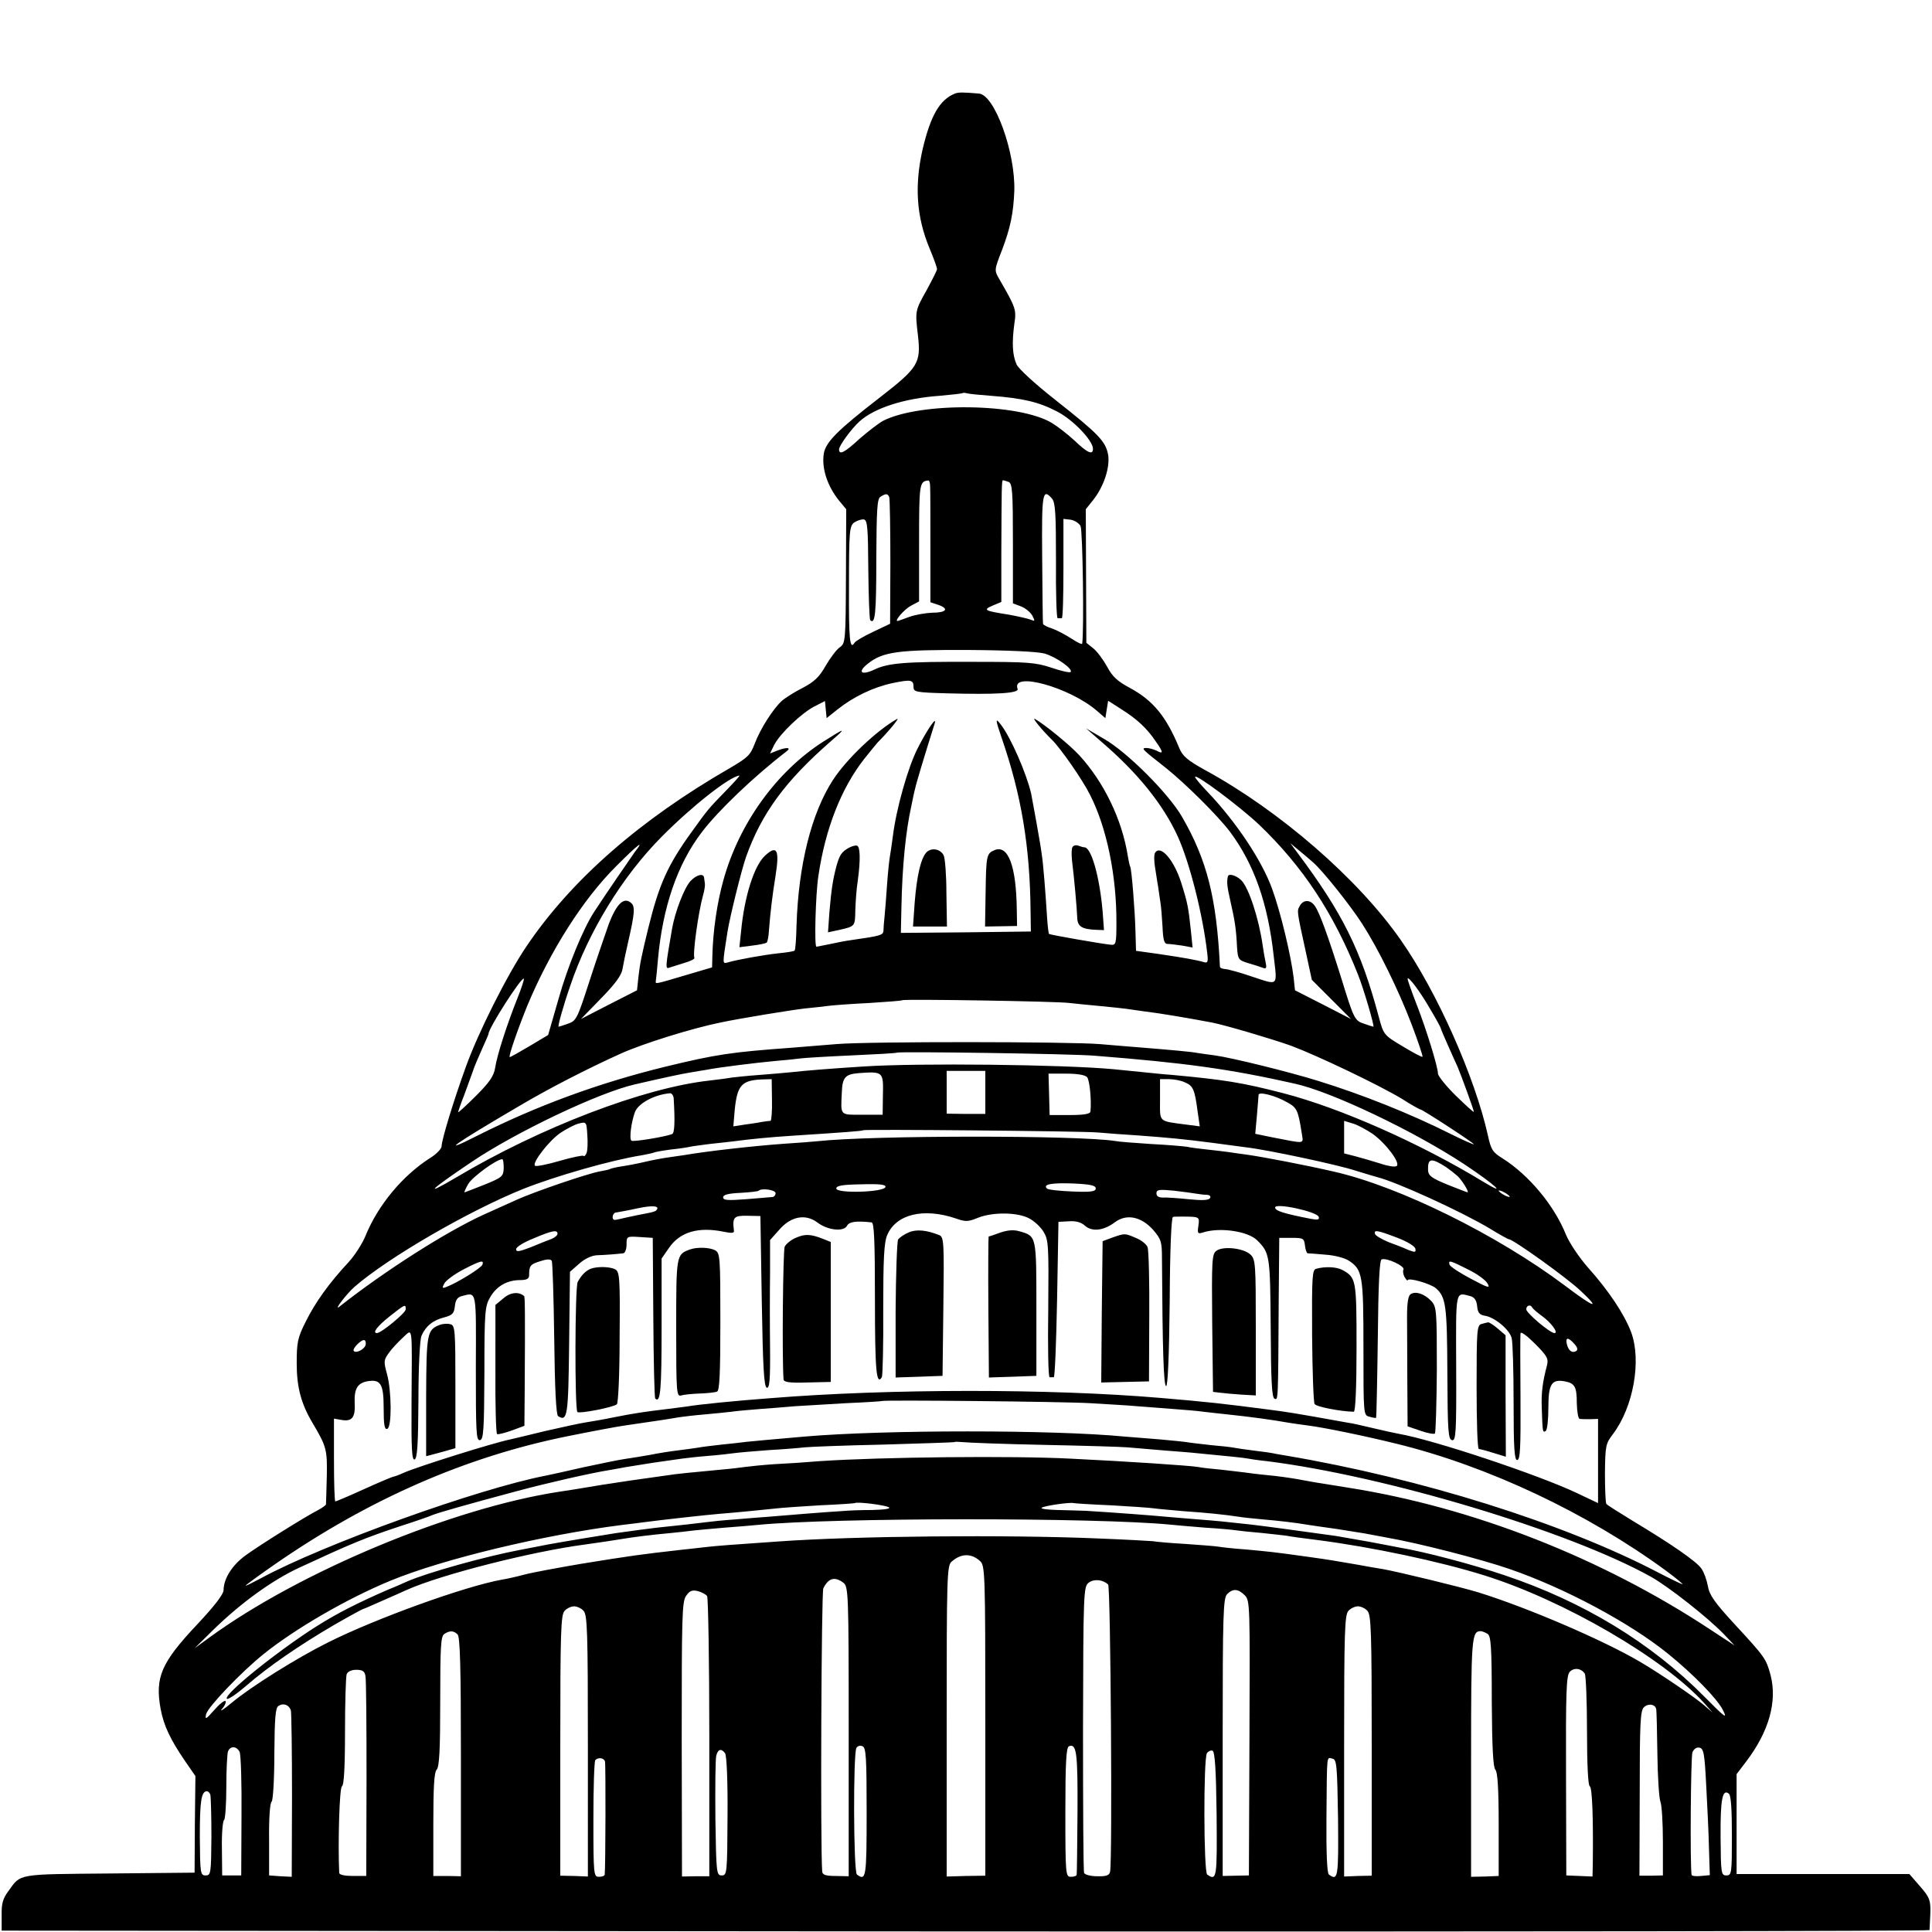
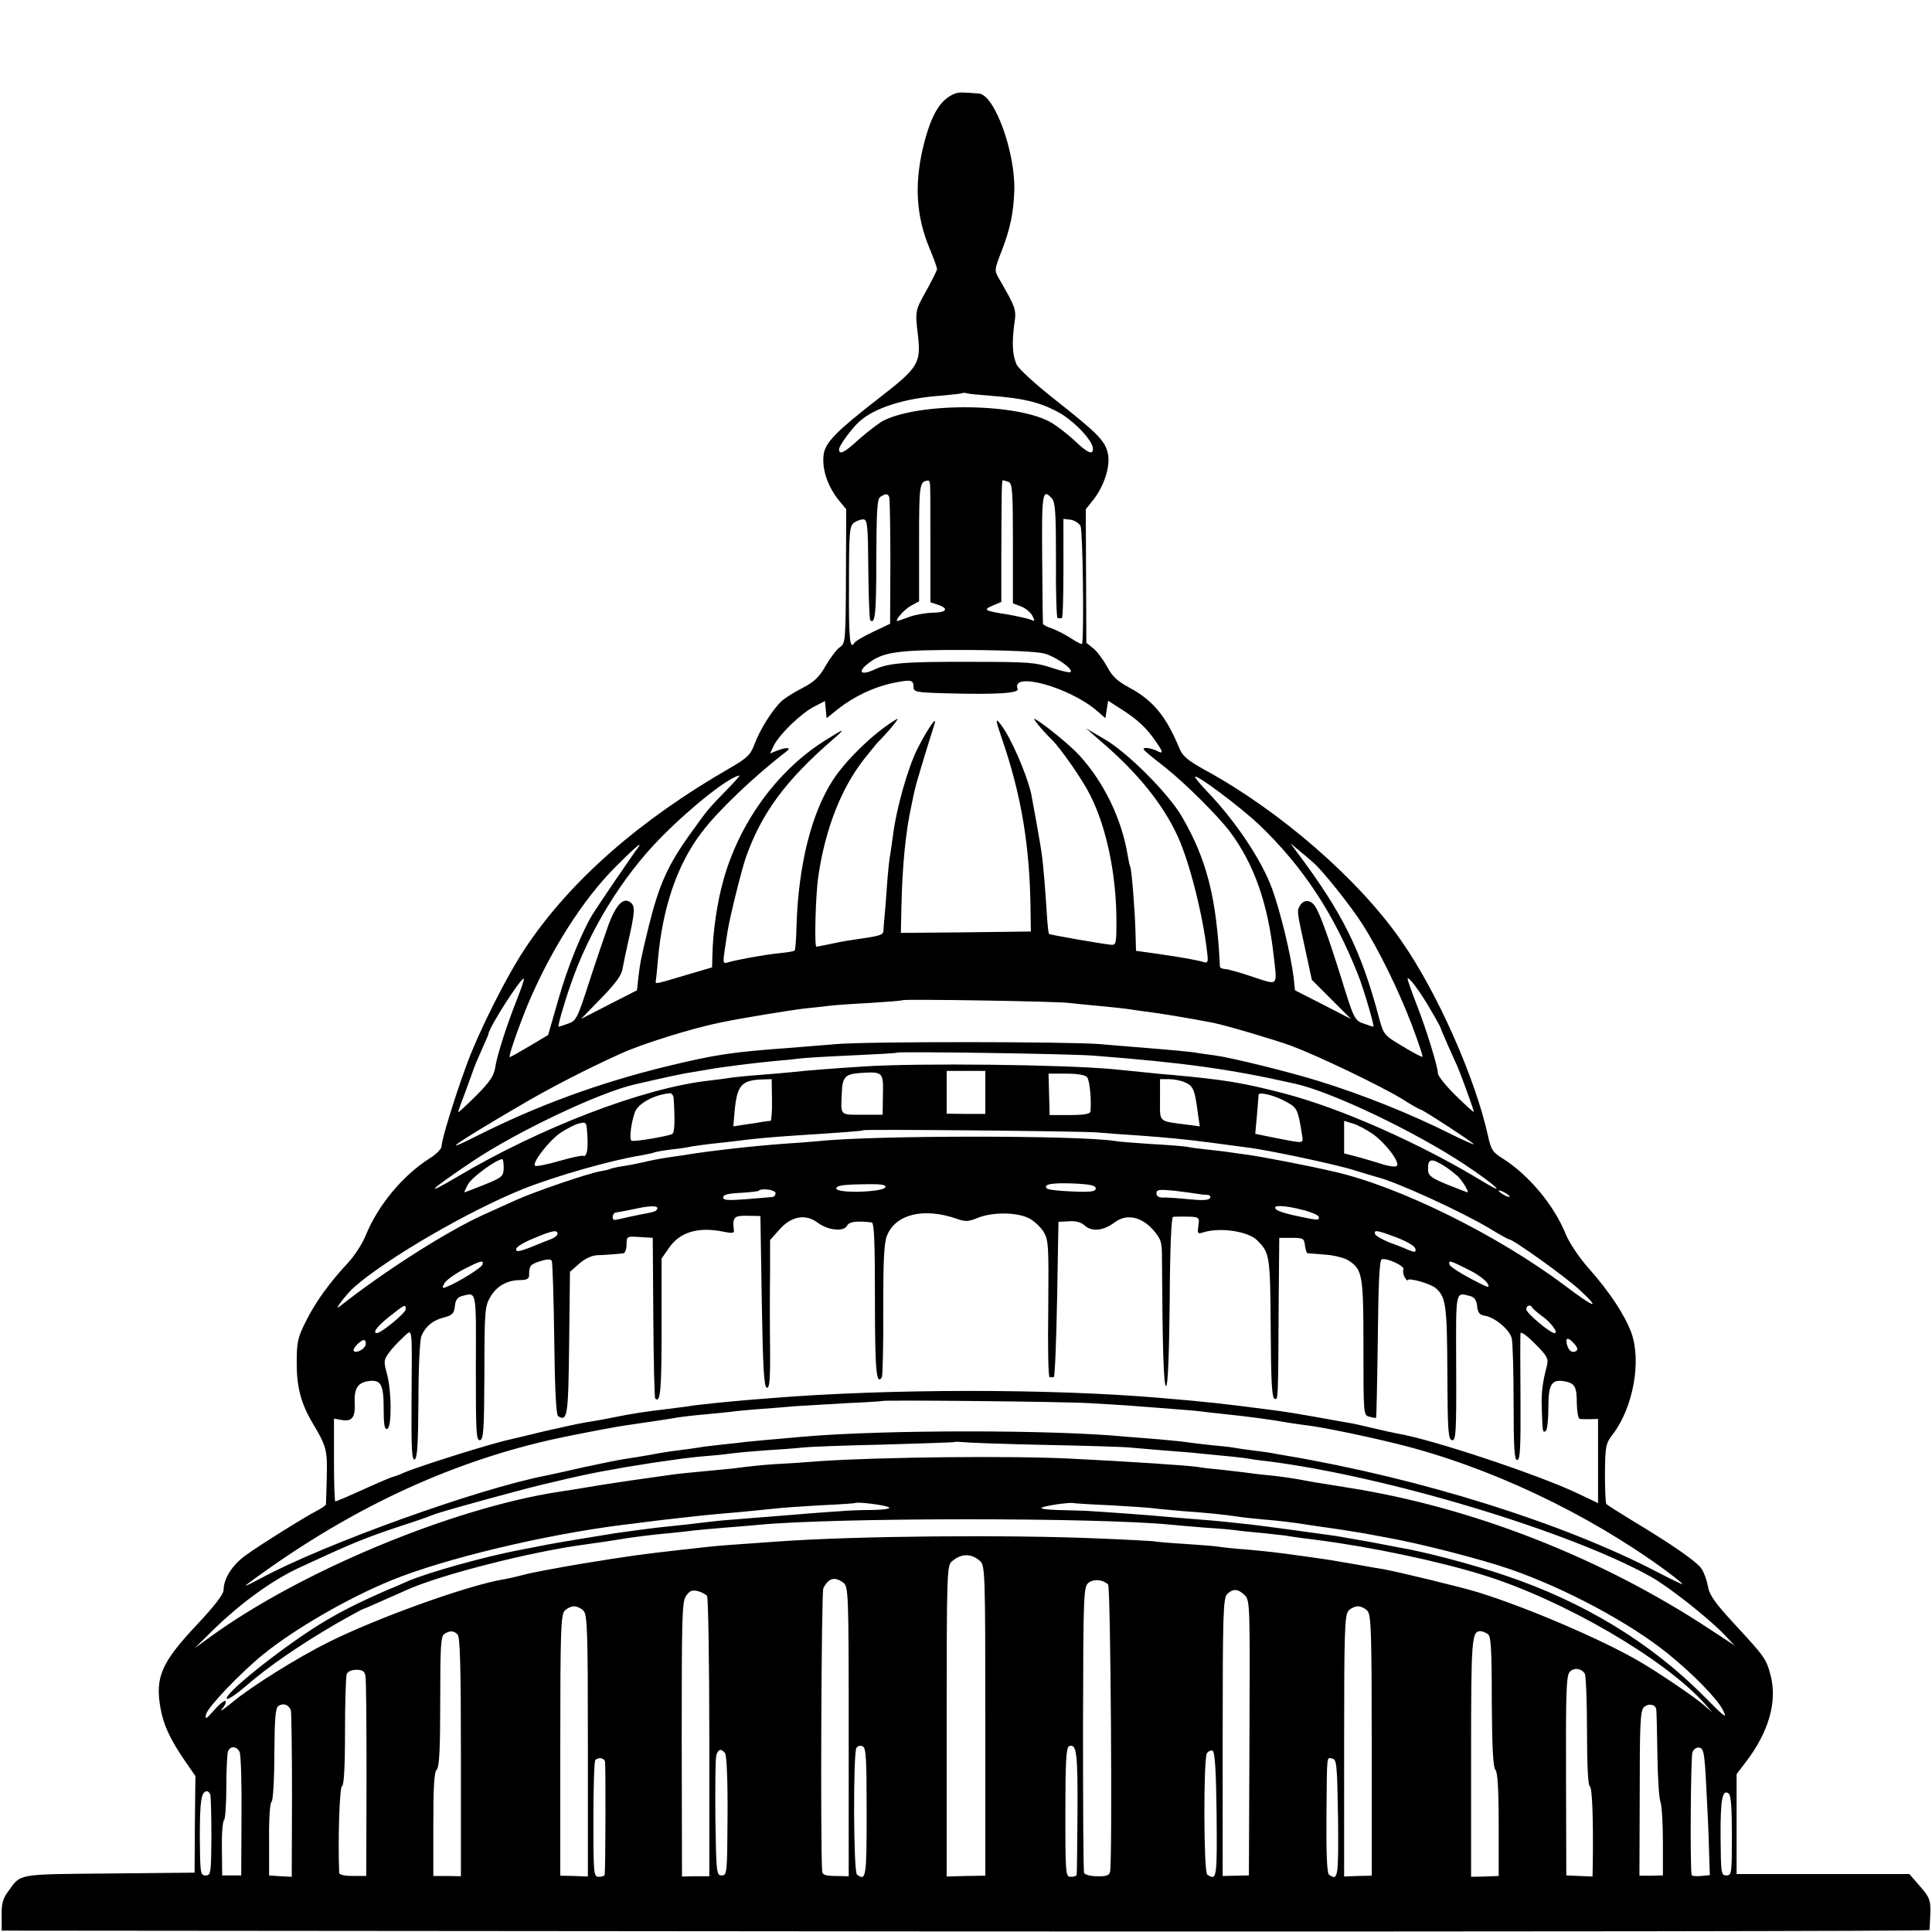
<svg xmlns="http://www.w3.org/2000/svg" version="1" width="933.333" height="933.333" viewBox="0 0 700 700">
  <path d="M346 33.9c-5.5 2.2-8.8 7.9-11.7 20.1-3 13.2-2.3 24.5 2.5 36 1.5 3.6 2.7 6.9 2.7 7.5 0 .5-1.8 4-3.8 7.7-4.1 7.3-4.2 7.4-3.1 16.4 1.1 10 .1 11.6-13.8 22.4-15.4 11.9-19.5 16.1-20.3 20.2-.9 5.3 1.2 11.9 5.6 17.3l2.5 3-.1 24.3c-.1 23.5-.2 24.3-2.2 25.7-1.2.8-3.5 3.9-5.2 6.8-2.3 4.1-4.2 5.8-8.4 8-3 1.5-6.4 3.7-7.5 4.7-3.3 3.1-7.7 10.1-9.7 15.3-1.6 4.3-2.6 5.2-8.9 8.9-32.7 18.8-57.6 40.6-73.8 64.6-7 10.3-17.6 31.4-22 43.7-4.4 12.1-8.8 26.5-8.8 28.8 0 .9-1.9 2.9-4.2 4.3-9.9 6.3-18.8 17-23.3 28-1.2 3-4 7.3-6.2 9.7-7 7.5-12.1 14.6-15.5 21.5-3 5.9-3.3 7.6-3.3 15.2 0 8.6 1.6 14.6 5.7 21.5 5.1 8.6 5.4 9.7 5.2 19.5-.1 5.2-.3 9.8-.3 10.1-.1.3-1.3 1.2-2.8 2-4.7 2.4-21.5 12.9-26.4 16.5-4.8 3.5-7.9 8.4-7.9 12.6-.1 1.5-3.3 5.7-9.5 12.3-13.1 13.9-15.4 19.2-13.3 30.7 1.1 5.9 3.4 10.9 8.8 18.8l3.8 5.5-.2 17.5-.1 17.5-30.9.3c-33.5.3-32 0-36.5 6.3-2.1 2.8-2.6 4.6-2.5 9v5.4l349.2.3c192.1.1 349.2-.1 349.3-.5 0-.5.2-3.2.3-6.1.1-4.7-.2-5.7-3.7-9.7l-3.9-4.5h-62.6v-36.2l3.5-4.6c8.2-10.8 11.3-21.7 8.8-31.3-1.6-5.9-2-6.5-13-18.4-7.1-7.7-9.2-10.6-9.7-13.8-.4-2.2-1.4-5-2.3-6.3-1.7-2.6-11-9-25-17.4-4.9-3-9.2-5.7-9.5-6.1-.3-.5-.5-5.5-.5-11.2.1-9.9.3-10.7 2.9-14.1 7.4-9.8 10.4-26.6 6.6-36.9-2.5-6.6-8.1-15-15.6-23.4-3.2-3.6-6.8-9-8-11.9-4.3-10.7-13.4-21.6-23-27.7-3.6-2.2-4.2-3.2-5.3-8.3-4.7-21.1-18.4-52-31.5-70.7-15.5-22.3-44-47-71-61.7-6.3-3.5-8.1-5-9.3-7.9-4.8-11.6-9.5-17.3-18-21.9-4.5-2.4-6.3-4.1-8.2-7.7-1.4-2.5-3.6-5.5-5-6.6l-2.5-2-.1-24.2-.1-24.2 2.8-3.5c3.8-4.9 6-11.7 5.3-16.2-.9-4.9-3.4-7.5-19-19.8-7.5-5.9-13.5-11.4-14.2-13-1.5-3.4-1.7-7.8-.8-14.6.8-5.2.6-5.8-5.4-16.2-1.9-3.3-1.9-3.3.9-10.5 3.1-8.1 4.2-13.6 4.5-21.6.4-13.9-7.1-34.7-12.8-35.2-5.9-.5-7.4-.5-8.7 0zm13 109.5c11.6.9 17.3 2.2 24 5.7 5.7 2.9 13 10.5 13 13.5 0 2.4-2 1.5-6.6-2.9-2.5-2.3-6.2-5.2-8.2-6.4-11.9-7.3-47.9-7.7-61.3-.8-1.6.9-5.4 3.8-8.5 6.5-5.4 5-7.4 6-7.4 3.8 0-1.3 4.5-7.5 7.4-10.1 5.4-4.9 16.3-8.4 29.1-9.3 4.4-.4 8.2-.8 8.3-1 .2-.1.9-.1 1.5.1.7.2 4.6.6 8.7.9zm-22 32.8c.1 1.3.1 11.2.1 22.1v19.9l3 1c3.9 1.4 2.7 2.8-2.4 2.8-2.3.1-6 .7-8.2 1.5-2.2.8-4.1 1.5-4.3 1.5-1.3.1 2.5-4.3 4.8-5.5l3-1.6v-21.3c0-21.2.1-22.2 3.3-22.5.4-.1.7.9.7 2.1zm28.4-1.6c1.4.5 1.6 3.4 1.6 22.3v21.7l2.9 1.1c1.6.6 3.4 2.1 4.1 3.3 1.1 2.1 1 2.2-.6 1.5-1.1-.4-4.6-1.2-7.9-1.8-8.9-1.4-9.5-1.7-5.8-3.3l3.1-1.3v-17.3c.1-24.2.1-26.8.6-26.8.2 0 1.1.3 2 .6zm-43.2 5.6c.2.7.4 11.3.4 23.6l-.1 22.2-6.1 2.9c-3.4 1.6-6.5 3.4-6.8 4-1.7 2.7-2.1-1-2-20.9 0-19.7.2-21.4 1.9-22.7 1.1-.7 2.6-1.2 3.5-1.1 1.3.3 1.5 3 1.6 18.1.1 9.7.4 18 .7 18.4 1.8 1.7 2.2-2.4 2.2-22.3.1-17.8.3-21.7 1.5-22.4 2-1.3 2.7-1.2 3.2.2zm59 .5c1.2 1.5 1.4 5.7 1.4 22.5-.1 11.5.2 20.8.6 20.8h1.5c.4 0 .6-8.1.6-18v-18l2.6.3c1.4.2 3.1 1.3 3.6 2.3.8 1.6 1.3 38 .6 42.6-.1.4-1.7-.4-3.7-1.7-2-1.3-5.1-3-7-3.7-1.9-.6-3.5-1.4-3.5-1.8-.1-.3-.2-11-.3-23.8-.2-23.7.1-25.5 3.6-21.5zm-2.7 56.1c4.3 1.3 10.4 5.6 9.4 6.7-.4.3-3.5-.4-7-1.6-5.8-1.9-8.5-2.1-28.4-2.1-24.8-.1-30.8.4-35.9 2.9-4.6 2.1-6 .8-2.2-2.2 5.5-4.4 11-5.1 36.5-5 14.6.1 25.1.6 27.6 1.3zM331 249c0 1.7 1 1.9 11.8 2.2 18.1.5 26.5 0 25.9-1.6-2.5-6.5 18.9-.6 28.8 8l3 2.6.5-3.2.5-3.1 5 3.2c5.5 3.5 9.1 6.8 12.3 11.6 2.7 3.8 2.8 4.7.3 3.3-1.1-.5-2.8-1-3.8-1-1.9.1-1.7.3 7.2 7.3 7.1 5.7 18.6 17.1 23.1 23 8.8 11.8 13.8 26 15.9 45.2 1.3 11.1 1.8 10.5-7.7 7.4-4.6-1.6-9.1-2.8-10-2.8-1-.1-1.8-.4-1.8-.9-1.2-24.9-4.7-38.6-13.7-54.2-4.9-8.5-19.9-23.5-28.3-28.3l-6.5-3.8 5.5 4.8c13.1 11.2 22.4 22.7 27.7 34.3 4.3 9.4 9.1 28.3 10.7 42.3.4 3.2.2 3.7-1.2 3.3-2.3-.7-7.1-1.6-16.7-3l-7.9-1.1-.2-7c-.2-7.9-1.4-22.6-1.9-23.5-.2-.3-.6-2.1-.9-4-2.1-13.1-8.6-26.6-17.6-36.4-3.3-3.6-12.6-11.2-16-13.1-1.4-.8 2.5 4 6.1 7.5 3.1 3 11.2 14.6 13.9 20.1 6 11.8 9.6 29.3 9.5 46.4 0 7.4-.2 8-2 7.8-3.9-.4-22-3.6-22.4-3.9-.2-.2-.5-2.7-.7-5.6-.6-9.5-1.4-19.9-2-23.6-.4-3.3-3.3-19.2-3.8-21.7-1.7-7.3-7.4-20.4-11-25-2-2.6-2-1.9.3 4.8 7.2 20.8 10.3 39.5 10.5 63.2l.1 7-23.6.3-23.5.2.2-9.2c.3-15.3 1.6-27.8 3.6-36.8.5-2.5 1.1-5.4 1.4-6.4.3-1.6 3.4-11.9 7-23.3 1.1-3.4-2.6 1.9-6.1 8.8-3.5 6.8-7.8 22-9 31.9-.4 3-.9 6.4-1.1 7.5-.2 1.1-.7 5.6-1 10-.3 4.4-.7 9.6-.9 11.5-.2 1.9-.4 4.2-.4 5.2-.1 1.6-1 1.9-11.6 3.4-2.2.3-5.8 1-8 1.5-2.2.4-4.3.9-4.7.9-.8 0-.3-19 .7-25.5 2.5-17.2 8.3-31.9 16.6-42.5 2.4-3 4.6-5.7 4.9-6 3.7-3.7 8.2-9.1 7-8.5-7.4 4.2-18.2 14.4-23.2 22.1-7.8 12-12.5 30.8-13.2 52.6-.1 4.8-.4 9-.7 9.2-.2.3-2.9.7-5.9 1-5.5.6-14.9 2.3-18.3 3.3-2 .5-2 1-.1-11.2.9-5.5 5-22.1 6.7-27 5.6-15.8 14.3-27.6 30.7-41.9 5.9-5.1 5.5-5.1-2.7.1-16.9 10.8-30.5 29.6-36.2 50.2-2.3 8.2-3.8 18.5-4 27.6l-.1 4-8.8 2.6c-12.1 3.6-11.7 3.5-11.6 2.4.1-.6.5-4.2.8-8 1.7-18.8 7-34.4 15.9-46 5.9-7.8 18.9-20.2 30.6-29.2 2-1.5.2-1.7-3.4-.3l-2.5 1 1.5-3.1c2.2-4.2 9.9-11.5 14.5-13.9l3.9-2 .3 3.1.3 3.1 4-3.2c5.8-4.6 12.9-8 19.9-9.5 6.8-1.4 7.6-1.2 7.6 1.5zm-67.6 37.1c-7.1 7.3-6.8 7-13 15.6-8.5 11.8-11.6 18.7-15.5 34.5-2.6 10.7-3 12.7-3.6 17.9l-.5 4.7-10.2 5.2-10.1 5.2 7.2-7.4c5-5.1 7.4-8.3 7.8-10.5.3-1.8 1.2-6.1 2-9.6 2.5-10.9 2.7-13.3 1.1-14.6-2.6-2.2-5.2.4-8 7.6-1.3 3.8-4.6 13.2-7.1 21-4.3 13.3-4.7 14.2-7.7 15.2-1.7.6-3.2 1.1-3.4 1.1-.4 0 1.5-7 4.2-14.8 6.6-19.6 18.9-39.7 33.1-54 11.1-11.2 24.6-21.8 28.2-22.2.3 0-1.8 2.3-4.5 5.1zm192.8 12.7c15.8 15.1 27.1 32.2 35.9 54.5 2 5 6 18.7 5.5 18.7-.2 0-1.7-.5-3.4-1.1-3.4-1.1-3.7-1.8-8.2-16.4-4.7-15-7.8-23.6-9.5-26.1-1.6-2.5-4.3-2.6-5.6-.1-1 1.8-1.1 1.5 2.2 16.5l2.2 10.2 7.1 7.1 7.1 7.1-10.1-5.2-10.2-5.2-.5-4.7c-1-8.1-4.7-23.6-7.8-32.1-3.7-10.2-13-24.2-23.4-35.1-2.5-2.6-4.5-5-4.5-5.4 0-1.4 16.1 10.6 23.2 17.3zM230 308.7c-1.7 2.4-10.3 14.9-14.8 21.8-3.9 6-9.5 19.6-12.8 31.3l-3.8 13.2-6.7 4c-3.7 2.2-6.9 4-7.2 4-.6 0 2.6-9.3 6.3-18.5 8.3-19.9 20.2-38.7 32.3-50.7 8.1-8.1 10.4-9.8 6.7-5.1zm245.8 3.8c3.3 2.8 13.6 15.7 17.8 22.3 5.8 9 13.1 23.9 17.8 36.2 2.4 6.3 4.2 11.7 4 11.9-.2.2-3.4-1.5-7.2-3.8-6.9-4.1-6.9-4.2-8.7-10.9-6.4-23.9-13-37.3-29.4-59.2l-2.6-3.5 3 2.5c1.7 1.4 4.1 3.4 5.3 4.5zm-288.3 49.1c-3.7 9.3-7.4 20.6-8.1 25.3-.5 3-2 5.2-7 10.2-3.5 3.5-6.4 6.1-6.4 5.9 0-.3.9-3 2.1-6 1.1-3 2.5-6.9 3.1-8.5.5-1.7 2.1-5.4 3.4-8.3 1.3-2.9 2.4-5.4 2.4-5.6 0-2.1 12-20.8 12.8-20 .2.1-.8 3.3-2.3 7zm330.8 4.2c2.1 3.5 3.7 6.5 3.7 6.7 0 .3 1.2 3 2.6 6.2 1.4 3.2 3 6.7 3.5 7.8 1.4 3.3 5.9 15.7 5.9 16.3 0 .4-2.9-2.3-6.5-5.8s-6.5-7.2-6.5-8c0-2.4-4.3-16.4-7.9-25.5-1.7-4.4-3.1-8.4-3.1-8.8 0-1.5 4.6 4.6 8.3 11.1zm-130.8-2.4c1.7.2 6.6.7 11 1.1 4.4.4 8.7.9 9.5 1 .8.1 4 .6 7 1 4.5.5 15.8 2.4 24.2 4 5 1 21.9 6 28.6 8.4 9.6 3.6 31.6 14.1 40.1 19.2 3.4 2.2 6.5 3.9 6.8 3.9.7 0 19.3 12.1 19.3 12.6 0 .2-3.9-1.5-8.7-3.9-14.4-7.2-31.6-14.1-47.8-19.1-10.3-3.2-31.3-8.4-37.3-9.2-2.6-.3-5.5-.8-6.4-.9-1.8-.4-9.7-1.1-20.8-2-3.6-.3-10.1-.8-14.5-1.2-11-.9-83.8-1-95.5 0-5.2.4-12.4 1-16 1.3-22 1.6-27.5 2.4-46 6.9-24.1 5.9-46.4 14.1-67.9 24.9-14.4 7.3-9 3.4 14.9-10.6 10.8-6.4 24.6-13.5 37-19.1 8-3.6 25.9-9.2 36.4-11.3 7.2-1.5 25-4.4 30.1-5 3.3-.3 7.4-.8 9-1 1.7-.2 8.2-.7 14.5-1 6.3-.4 11.7-.8 11.9-1 .5-.5 56.7.4 60.6 1zm9 19.1c33 2.6 48.9 4.8 72.5 10.1 13.4 2.9 43.7 17.4 61.8 29.4 11.1 7.4 15.7 11.7 6.5 6.1-22.7-13.8-51.5-26.6-72.3-32-15.1-3.9-21.4-4.9-41-6.7-1.9-.1-6.6-.6-10.5-1-3.8-.4-8.3-.8-10-1-18.2-1.7-70.6-2.3-90.5-1-12.6.8-21.1 1.5-26.5 2.1-2.2.2-7.5.7-11.7 1-4.3.3-8.6.8-9.5.9-1 .2-4.7.7-8.2 1.1-23.8 2.6-61.4 17-91.8 35.1-12.4 7.3-9.6 4.6 5.7-5.7 16.1-10.8 45.9-25 59-28 10.8-2.5 16.9-3.8 20-4.3 1.9-.3 4.6-.8 6-1 4.5-.9 18.4-2.6 25-3.2 3.6-.3 7.6-.7 8.9-.9 1.3-.2 9.6-.7 18.5-1.1 8.8-.4 16.3-.8 16.5-1 .6-.5 63.7.4 71.6 1.1zm-76.6 14.1l-.1 7.3h-7.4c-8.2 0-7.8.4-7.4-7.9.2-5.7 1.2-6.8 6.3-7.2 8.6-.6 8.8-.5 8.6 7.8zm37.1-.8v7.8h-7l-7-.1V388h14v7.8zm36.9-5.5c.9 1.2 1.6 8.2 1.2 12.4-.1.9-2.3 1.3-7.5 1.3h-7.3l-.2-7.5-.2-7.5h6.4c4.2 0 6.9.5 7.6 1.3zm-114.2 8.2c.1 4.1-.2 7.5-.5 7.6-.4 0-1.8.2-3.2.4-1.4.3-4.3.7-6.4 1l-3.9.6.5-5.9c.9-9 2.5-10.8 9.9-11.1l3.5-.1.1 7.5zm149.7-6.3c2.9 1.2 3.5 2.7 4.5 10.4l.8 5.5-4.6-.6c-10.6-1.4-9.8-.7-9.8-9V391h3.3c1.8 0 4.4.5 5.8 1.2zm-185.3 6c.5 8.5.3 12.4-.6 12.7-2.1.9-14 2.9-14.7 2.4-.9-.5-.1-6.8 1.3-10.5 1.3-3.1 7-6.2 12.7-6.7.6 0 1.3.9 1.3 2.1zm222.1 1.1c3.7 2 4.1 2.8 5.4 11 .6 4.4 2 4.2-11 1.7l-5.8-1.2.6-6.6c.3-3.7.6-7.1.6-7.5 0-1.3 6 .2 10.2 2.6zm-253.7 18.5c-.3.8-.8 1.3-1.1 1-.2-.3-4.1.5-8.6 1.8-4.4 1.3-8.5 2.1-8.9 1.8-1.4-.8 4.9-9 9.1-11.9 2.1-1.4 5.1-3 6.6-3.4 2.9-.7 2.9-.7 3.2 4.2.2 2.7.1 5.6-.3 6.5zm284.8-7c4.8 3.4 10.3 10.7 8.7 11.7-.6.4-3.2 0-5.8-.9-2.6-.8-6.6-2-8.9-2.6l-4.3-1.1v-11.8l2.9.9c1.7.4 5 2.2 7.4 3.8zm-99.8-.5c3.4.3 10.1.8 15 1.1 10.7.8 16.3 1.3 27 2.7 4.4.6 9.8 1.3 12 1.6 7.8.9 33.1 6.3 39.5 8.4 3.6 1.1 7.2 2.2 8 2.4 6.9 1.7 30.6 12.5 40.9 18.7 3.4 2.1 6.5 3.8 6.8 3.8 1.5 0 21.2 14.1 26 18.7 7.5 7 5 6.2-5.7-1.9-24.4-18.3-59.9-35.9-83.7-41.3-10.4-2.4-25.1-5.2-31.2-6.1-2.5-.3-5.7-.8-7.1-1-1.4-.2-4.8-.6-7.6-.9-2.8-.3-6.1-.7-7.3-1-1.3-.2-7.1-.7-13-1-5.8-.4-11.7-.8-13.1-1.1-13.3-2.1-88-2.1-108 .1-1.9.2-7.3.6-11.9.9-11.2.8-28 2.7-36.1 4.1-1.4.2-4.2.6-6.2.9-2.1.3-5.8 1-8.3 1.6-2.5.6-6.2 1.3-8.3 1.6-2 .3-4 .8-4.3 1-.3.2-1.9.5-3.5.8-4.5.8-23.8 7.4-30.2 10.3-3.1 1.4-8.6 3.9-12.2 5.5-13.5 6.2-35.5 20.2-52 33.2-2.4 1.9 2.6-4.7 5.5-7.2 12.2-10.6 41.4-27.5 61-35.4 11.8-4.7 32.1-10.5 42.9-12.2 2.1-.4 4.1-.8 4.5-1 .3-.2 3.1-.7 6.1-1.1 3-.3 6.2-.8 7-1 .8-.2 4-.6 7-1 3-.3 7.1-.8 9-1 5.9-.8 13.2-1.5 21-2 18.5-1.2 25.5-1.7 25.8-2 .4-.4 78.2.3 84.7.8zm-215 12.9c-.1 3-.5 3.4-6.9 6-3.8 1.5-7.1 2.8-7.3 2.8-.2 0 .4-1.4 1.4-3.1 1.5-2.5 10.2-8.9 12.3-8.9.3 0 .5 1.4.5 3.2zm341.5-.3c1.3.9 3.2 2.4 4.2 3.3 1.7 1.7 4.2 5.8 3.5 5.8-.2 0-3.5-1.3-7.3-2.8-5.8-2.4-6.9-3.2-7-5.3-.1-4.3 1.1-4.5 6.6-1zm-127 7.7c0 1.1-1.7 1.4-8.5 1.1-4.6-.2-8.8-.6-9.2-1.1-1.5-1.5 1.7-2.1 9.6-1.8 6.2.3 8.1.7 8.1 1.8zm-76.2-.5c-.6 1.9-17.8 2.4-17.8.5 0-1 2.2-1.4 9.1-1.5 6.8-.2 9 .1 8.7 1zm-39.8 2.2c0 .8-.6 1.4-1.2 1.4-.7.1-5 .4-9.5.8-6.7.5-8.3.4-8.3-.7 0-.9 1.8-1.4 6.2-1.6 3.4-.2 6.4-.5 6.7-.8 1.1-1 6.1-.3 6.1.9zm152.5.2c1.1.2 2.8.4 3.8.4 1.1.1 1.5.6 1.1 1.2-.5.8-2.8.9-7.8.4-3.9-.4-8.1-.7-9.3-.6-1.5 0-2.3-.5-2.3-1.5 0-1.4.9-1.5 6.3-1 3.4.4 7.1.9 8.2 1.1zm113.5 1.1c0 .2-.9 0-2-.6s-2-1.3-2-1.6c0-.2.9 0 2 .6s2 1.3 2 1.6zm-309.3 5c-.2.3-1.7.7-3.3 1-1.6.3-4.7.9-6.9 1.4-2.2.5-4.3 1-4.7 1-1.4 0-.9-2.7.5-2.7.6-.1 4.1-.7 7.7-1.5 5.6-1.2 8.4-.9 6.7.8zm240.1 2.3c.3 1-.3 1.2-2.9.7-9.8-1.9-12.9-2.9-12.9-4.1 0-1.8 15.2 1.5 15.8 3.4zm-131.4.6c3.4 1.2 4.4 1.2 8-.3 5.3-2.1 14.2-2 18.4.2 1.8.9 4.2 3.1 5.3 4.9 1.8 3 1.9 4.8 1.7 28-.2 13.6 0 24.7.5 24.7h1.5c.4 0 .9-12.7 1.2-28.1l.5-28.2 3.7-.2c2.5-.2 4.5.3 5.9 1.6 2.6 2.3 6.8 1.8 10.9-1.3 4.2-3.1 9.5-2 13.8 2.8 2.9 3.4 3.2 4.3 3.2 10.3.2 33.3.6 46.1 1.5 46.3.6.2 1.1-10.6 1.3-30.5.1-19.2.6-30.7 1.2-30.8.6-.1 1.9-.1 3-.1 6.6 0 6.7 0 6.2 3.3-.4 2.8-.3 3.1 1.8 2.4 6.1-1.9 16.2-.4 19.5 2.9 4.6 4.6 4.7 5.5 4.9 31.8.1 19.1.4 25.2 1.4 25.6 1.3.4 1.3 1.5 1.5-36.3l.2-22h4.5c4.2 0 4.5.2 4.8 2.7.2 1.6.6 2.8 1 2.9.4 0 3.3.2 6.5.5 3.2.2 6.9 1.2 8.3 2.1 5.1 3.3 5.4 5.3 5.4 31.6 0 24.4 0 24.5 2.2 25 1.2.4 2.3.5 2.4.4.1-.1.4-13 .6-28.6.2-19.9.6-28.5 1.4-28.8 1.8-.7 8.6 2.5 7.9 3.7-.3.5-.1 1.8.4 2.7.6 1 1.1 1.5 1.1 1.2 0-1.2 8.4 1.2 10.3 2.9 3.6 3.2 4 6.3 4.1 30.7.1 21 .3 24 1.7 24.3 1.4.3 1.6-2.6 1.5-26.3-.1-28.6-.4-27.3 5.1-25.9 1.5.4 2.3 1.5 2.5 3.7.2 2.3.9 3.1 2.7 3.4 3.6.5 9 5 9.8 8.1.4 1.5.7 12 .7 23.4 0 16.5.3 20.8 1.3 20.8 1.1 0 1.3-4.5 1.2-22.3-.1-12.2-.1-22.8 0-23.6.1-.8 2.3.8 5.2 3.7 4.5 4.5 5 5.5 4.4 7.9-1.6 6-2.1 10-1.9 15.3.3 8.7.3 9.2 1.4 8.5.6-.3 1-4.2 1-8.5 0-8.6 1.2-10.4 6-9.5 3.6.7 4.3 2 4.3 7.9.1 3.2.5 5.7 1.1 5.7.6.1 2.3.1 3.9.1l2.7-.1v30.5l-7.8-3.7c-14-6.6-51.7-19.2-64.4-21.4-1.6-.3-5.8-1.2-9.5-2.1-3.8-.9-7.7-1.8-8.8-1.9-20.5-3.7-22.1-3.9-29-4.8-16.1-2.1-22.3-2.8-39-4.2-39.9-3.4-98.4-3.4-141.5.1-12.2.9-26.3 2.3-30.1 3-1.5.2-4.7.6-7 .9-8.4 1-12.4 1.6-19.4 3-3.8.8-8.6 1.6-10.5 1.9-1.9.3-8.4 1.7-14.5 3.1-6 1.5-11.7 2.8-12.5 3-6.4 1.3-33.7 9.9-38.7 12.1-1.7.8-3.4 1.4-3.7 1.4-.3 0-5.1 2-10.6 4.5s-10.2 4.5-10.5 4.5c-.3 0-.5-6.8-.5-15v-15l2.9.5c3.7.6 4.9-1 4.6-6.3-.2-4.9 1-7 4.4-7.7 5-.9 6.1.8 6.1 9.6 0 6 .3 8 1.3 7.6 1.7-.5 1.6-13.8-.1-19.9-1.2-4.4-1.2-5 .6-7.5 1.1-1.6 3.4-4 5.1-5.6 3.7-3.3 3.4-5.8 3.2 23.1-.1 17 .1 21.3 1.1 21 1-.4 1.3-5.4 1.4-21.4 0-11.9.5-22 1.1-23.4 1.5-3.5 4.2-5.7 8.3-6.7 2.9-.8 3.5-1.4 3.8-4 .2-2.2.9-3.3 2.5-3.7 5.5-1.4 5.2-2.7 5.1 25.9 0 23.4.1 26.5 1.5 26.3 1.3-.3 1.5-3.6 1.6-24.3 0-22.3.2-24.3 2.1-27.5 2.3-4 6.1-6.2 10.9-6.2 2.3 0 3.2-.5 3.2-1.7 0-3.5.4-4 3.9-5.1 2.4-.8 3.8-.9 4.3-.2.3.6.7 13.3.9 28.3.2 18.2.7 27.6 1.4 28 3.4 2.1 3.7 0 4-26.3l.3-26 3.3-2.9c2-1.8 4.5-3 6.5-3.1 3.1-.1 6.9-.4 9.5-.7.6 0 1.2-1.4 1.2-3.1 0-3.1.1-3.1 4.8-2.8l4.7.3.2 28.8c.1 15.9.4 29.1.7 29.4 1.9 1.9 2.3-3.2 2.3-25.7v-25l2.7-3.9c4-5.8 10.7-7.7 19.9-5.8 2.9.6 3.8.5 3.6-.5-.6-4.8 0-5.4 4.9-5.3l4.7.1.5 30.9c.4 24 .8 30.9 1.8 31.3 1 .3 1.3-2.7 1.2-14.5-.1-8.1-.1-20.2 0-26.9v-12.1l3.3-3.7c4.2-4.9 9.5-5.9 13.8-2.7 3.8 2.9 9.6 3.5 10.8 1.2.8-1.5 3.4-1.8 8.9-1.2.9.1 1.2 6.4 1.2 28 0 25.5.5 31.3 2.5 28.1.3-.5.6-11.6.5-24.5 0-18.2.3-24.3 1.4-26.9 3.2-7.7 13.2-10.1 25-6.1zM202 447c0 .6-1 1.4-2.2 1.9-1.3.5-4.7 1.8-7.5 3-4.2 1.6-5.3 1.8-5.3.7 0-.8 2.8-2.5 6.3-3.9 6.8-2.9 8.7-3.2 8.7-1.7zm304.1 1.4c3.7 1.4 6.5 3.1 6.7 4 .3 1.4-.1 1.4-2.5.5-1.5-.7-4.8-2-7.3-2.9-2.4-1-4.6-2.3-4.8-2.9-.5-1.6.8-1.4 7.9 1.3zm-331.3 9.8c-.4 1.2-9.1 6.6-13.1 8.1-1.5.6-1.6.4-.7-1.3.6-1.1 3.6-3.3 6.8-5 6.4-3.3 7.6-3.6 7-1.8zM532 460c3.3 1.6 6.4 3.9 7 5.1 1 1.8.1 1.5-6.1-1.8-4-2.1-7.5-4.4-7.7-5.1-.5-1.7.1-1.6 6.8 1.8zm-385 14.4c0 1.3-8.9 8.6-10.4 8.6-1.8 0 0-2.4 4.5-6 5.7-4.5 5.9-4.6 5.9-2.6zm408.2-.6c.2.4 1.8 1.8 3.6 3.1 3.2 2.3 6 6.1 4.4 6.1-1.6 0-10.2-7.3-10.2-8.6 0-1.5 1.6-1.9 2.2-.6zm-422.8 13.7c-.6 1.5-3.4 2.9-4.2 2-.8-.7 2.9-4.5 3.9-3.9.4.2.6 1.1.3 1.9zm438-.6c1.1 1.2 1.4 2.1.7 2.6-1.5.9-2.8-.1-3.4-2.5-.6-2.5.5-2.6 2.7-.1zM395 508.4c6.3.4 14 .8 17 1.1 3 .2 8.9.7 13 1 4.1.3 9.1.7 11 1 1.9.2 6 .7 9 1 7.7.8 15.9 1.9 22 3 1.4.2 4.5.7 7 1 5.6.7 20.7 3.8 32 6.6 33.1 8.1 69.2 25.1 97.9 46.2 3.5 2.6 6 4.7 5.7 4.7-.3 0-4.3-1.9-8.9-4.3-34.1-17.8-85.7-34-134.7-42.3-2.5-.4-4.7-.8-5-.9-.3-.1-3.2-.5-6.5-.9-3.2-.4-6.7-.9-7.6-1.1-1-.2-4.6-.6-8.1-.9-3.4-.4-7.2-.8-8.3-1-1.1-.2-5.8-.7-10.5-1.1-4.7-.4-10.3-.8-12.5-1-25.9-2.5-87-2.5-116 0-13.6 1.2-18.3 1.6-21 1.9-1.6.2-5.7.7-9 1-3.3.4-7.1.8-8.5 1.1-1.4.2-4.7.7-7.3 1-2.6.3-7.1 1-10 1.6-2.9.5-7 1.2-9.2 1.5-2.2.3-8.9 1.7-15 3-6 1.4-12.1 2.7-13.5 3-24.6 4.7-81 25-103.6 37.3-3 1.6-5.4 2.8-5.4 2.6 0-.2 4.8-3.7 10.7-7.8 34.1-23.6 69.2-38.9 105.8-46.3 8.9-1.8 18.5-3.6 20.8-3.9 10.9-1.6 15.8-2.3 19.7-3 1.4-.2 5.4-.7 9-1 3.6-.3 8.1-.8 10-1 1.9-.3 6.7-.7 10.5-1 3.9-.3 9.5-.7 12.5-1 3-.2 11.4-.7 18.5-1.1 7.2-.3 13.1-.7 13.2-.8.5-.4 65 .2 75.3.8zm-17 15.1c14.6.3 28.3.7 30.5.9 2.2.2 8.1.7 13 1.1 5 .4 10.4.8 12 1 11.3 1.1 16.6 1.6 18.2 1.9 1 .2 4.3.7 7.3 1 43.1 5.4 109.3 25.3 139 41.8 6.5 3.6 20.8 14.9 26.5 20.8l4 4.2-9-5.9c-39.3-25.9-85.9-44.2-131.1-51.3-3.8-.6-8.2-1.3-9.9-1.6-1.6-.2-5.2-.9-8-1.4-2.7-.5-7.7-1.2-11-1.5-3.3-.3-7.1-.8-8.5-1-1.4-.2-5.2-.6-8.5-1-3.3-.3-7.1-.7-8.5-1-3.1-.5-25.3-2-46-3-21.2-1.1-68.7-.6-91 .9-4.7.4-12.1.9-16.5 1.1-4.4.3-9.1.8-10.5 1-1.4.2-5.4.7-9 1-9.6.9-16.1 1.5-19.7 2.1-10.2 1.4-16.9 2.4-23.3 3.4-10.1 1.7-11.5 1.9-15.5 2.5-38.5 5.9-93.7 28.8-126.5 52.7l-5.5 4 7-6.9c10-9.7 21.1-17.7 30.7-22.2 19-8.8 23.7-10.8 37.3-15.3 5-1.6 9.9-3.3 11-3.8 2.1-.9 13.1-4 31-8.8 10.8-2.9 26.6-6.5 33.5-7.6 1.9-.3 4.4-.8 5.5-1 1.1-.2 5.6-.9 10-1.6 4.4-.6 9.1-1.3 10.5-1.5 1.4-.2 5.7-.7 9.5-1 3.9-.3 8.1-.8 9.5-1 1.4-.2 7-.7 12.5-1.1 5.5-.3 11.4-.8 13-1 1.7-.2 14.5-.7 28.5-1 14-.4 25.6-.8 25.8-.9.2-.2 1.5-.1 3 0 1.5.2 14.6.7 29.2 1zm-56 22.6c.9.5-1.3.9-6 1-4.1 0-9.1.2-11 .4-1.9.1-7.5.5-12.5.9-4.9.4-11 .9-13.5 1.1-2.5.2-8.1.6-12.5 1-4.4.3-9.1.8-10.5 1-2.2.3-10.9 1.3-18 2-2.5.3-10.3 1.3-15 2-3.4.5-22 3.6-24.5 4.1-1.1.2-5.5 1.1-9.8 1.9-12.8 2.4-33.9 8.3-41.2 11.5-1.1.5-4.2 1.9-7 3-11 4.8-18.3 8.5-25.9 13.3-14.2 9-33.8 24.8-32.4 26.2.4.4 3.5-1.7 7-4.7 7.9-6.9 19.4-14.8 32.1-22.2 5.4-3.1 10-5.6 10.2-5.6.2 0 3.4-1.4 7.2-3.1 3.7-1.6 7.7-3.4 8.8-3.9 12.6-5.6 45.4-13.9 64.5-16.4 5.1-.7 11.7-1.7 14-2.1 2.9-.5 10.6-1.5 16.5-2 3.3-.3 7.4-.8 9-1 1.7-.2 6.6-.6 11-1 4.4-.3 9.8-.8 12-1 27.9-2.7 122.8-2.7 149.5-.1 1.9.2 7.7.7 12.7 1.1 5.1.3 10.3.8 11.5 1 1.3.2 5.2.6 8.8.9 3.6.4 7.6.8 9 1 1.4.3 6.6 1 11.5 1.6 19.4 2.5 44 7.7 60 12.7 29 9 65.5 30.3 80 46.4l3 3.4-3-2.6c-3.2-2.8-15.4-11.1-22.6-15.4-13.4-8-41.3-20-59.4-25.6-6.6-2-28.9-7.4-34.5-8.4-1.9-.3-6.1-1-9.2-1.6-8.7-1.5-9.7-1.7-18.3-2.9-12.9-1.8-13.6-1.8-22-2.6-4.4-.3-8.8-.8-9.9-1-1-.2-6.4-.6-12-1-5.5-.3-10.9-.8-11.9-1-.9-.1-9.9-.6-20-1-33.1-1.4-87.9-.9-115.7 1.1-16 1.1-22.7 1.6-26 2-1.9.2-6 .7-9 1-15.1 1.7-18.6 2.2-36.5 5.1-8.2 1.4-17.5 3.1-20.5 3.9-3 .8-6.6 1.6-8 1.8-13.5 2.4-45.8 14.1-63 22.7-11.3 5.6-28.2 16.2-35 21.9-3 2.5-4.6 3.5-3.6 2.3 1.1-1.2 1.6-2.5 1.3-2.9-.4-.3-2.2 1.1-4.1 3.3-3 3.4-3.4 3.6-2.9 1.4.7-2.6 12.6-15.1 20.8-21.7 11.3-9.1 30.2-20.1 46-26.6 18.9-7.8 55.4-16.6 84-20.2 2.8-.3 6.4-.8 8-1 5.2-.7 23-2.7 27-3 6.5-.5 18.2-1.7 21-2 1.7-.2 8.6-.7 15.5-1.1 6.9-.3 12.6-.7 12.7-.8.7-.6 11 .7 12.3 1.5zm80.6-.7c7.2.4 14.2.9 15.5 1.1 1.3.2 6 .6 10.4 1 8.8.6 15.4 1.3 20 2 1.7.3 5.7.7 9 1 5.9.5 11.9 1.2 16.6 2 1.3.2 6 .9 10.4 1.5 4.4.7 8.9 1.4 10 1.6 1.1.2 4.7.9 8 1.5 11.5 2 34.1 7.8 44.5 11.4 20 6.9 43.6 19.5 57.5 30.8 9 7.3 17.6 16.1 19.7 20.2 1.8 3.5 1 3-6.6-4.7-19.4-19.6-43.9-34.5-72.6-44.1-11.5-3.9-28.9-8.5-38-10-1.4-.3-6.3-1.2-11-2.1-4.7-.8-10.1-1.8-12-2.1-10.8-1.5-25.3-3.5-30.5-4.1-10.9-1.2-11.9-1.3-19.5-1.9-4.1-.3-9.5-.8-12-1-4.1-.4-18.5-1.5-28.5-2.1-2.2-.1-6.9-.2-10.4-.3-3.5-.1-6.1-.4-5.7-.8.7-.7 10.4-2.1 11.6-1.7.3.1 6.4.5 13.6.8zm-47.5 20.2c1.8 1.6 1.9 4.4 1.9 57.9v56.1l-7 .1-7 .2v-56.3c0-52.4.1-56.4 1.8-57.8 3.4-3 7.1-3.1 10.3-.2zm-49.6 7.8c1.9 1.4 2 3.2 2 53.9v52.5l-4.7-.1c-3.6 0-4.8-.4-4.9-1.6-.7-9.1-.3-101.1.4-102.6 1.8-3.7 4.1-4.4 7.2-2.1zm96 .7c.9.9 1.6 100.3.7 104.1-.3 1.3-1.4 1.7-4.7 1.6-2.4 0-4.5-.6-4.7-1.2-.3-.6-.4-24.2-.4-52.4.1-49.7.2-51.4 2.1-52.8 1.9-1.4 5.1-1.1 7 .7zm-145.3 4.2c.4.7.8 23.8.8 51.4v50.1h-5l-4.9.1-.1-49.7c0-44.4.1-50 1.6-52 1.3-1.9 2.2-2.2 4.3-1.7 1.4.4 2.9 1.2 3.3 1.8zM451 578c1.9 1.9 1.9 3.5 1.7 51.7l-.2 49.8-4.7.1-4.8.1v-50.3c0-44.4.2-50.4 1.6-51.8 2.1-2.1 4-2 6.4.4zm-239.6 5.6c1.4 1.4 1.6 7.2 1.6 48.9v47.4l-5-.2-5-.1v-47.2c0-41.6.2-47.4 1.6-48.8.8-.9 2.4-1.6 3.4-1.6s2.6.7 3.4 1.6zm284 0c1.4 1.4 1.6 7.2 1.6 48.8v47.2l-5 .1-5 .2v-47.4c0-41.7.2-47.5 1.6-48.9.8-.9 2.4-1.6 3.4-1.6s2.6.7 3.4 1.6zm-329.6 8.6c.9.9 1.2 12.1 1.2 44.4v43.2l-5-.1h-5V661c0-13.5.3-18.9 1.2-19.8 1-1 1.3-7.4 1.3-24.8 0-19.8.2-23.6 1.5-24.4 2-1.3 3.4-1.2 4.8.2zM539 592c1.2.7 1.5 4.8 1.5 24.5.1 16.8.5 23.9 1.3 24.7.8.8 1.2 6.7 1.2 19.8v18.7l-5 .2-5 .1v-43.3c0-43.5.2-45.7 3.5-45.7.5 0 1.7.5 2.5 1zm35.2 14.4c.4.6.8 9.9.8 20.8 0 12.1.4 19.8 1 20 .9.3 1.3 11.7 1.1 28l-.1 4.7-4.7-.2-4.8-.2-.1-36c-.1-30.2.1-36.3 1.3-37.7 1.5-1.7 4.2-1.4 5.5.6zm-441.8.8c.3 1.3.4 18.1.4 37.4l-.1 35.1h-4.9c-2.8 0-4.8-.4-4.9-1.1-.5-11 .1-31.1 1-31.4.7-.2 1.1-6.6 1.1-19.7 0-10.6.3-20 .6-20.9.4-1 1.8-1.6 3.5-1.6 2.2 0 3 .5 3.3 2.2zm-27 12.6c.2 1 .4 14.9.4 31l-.1 29.2-4.1-.2-4.1-.3v-13c-.1-7.3.3-13.3.9-13.7.5-.3 1-7.8 1-17.3.1-13.1.4-16.8 1.5-17.4 1.8-1.2 3.9-.4 4.5 1.7zm494.7-.4c.1.6.3 7.8.4 16.1.1 8.2.6 16 1.1 17.3.5 1.2.9 7.7.9 14.5v12.2l-4.2.1H594l.1-29.8c0-24.9.2-30 1.5-31.2 1.6-1.6 4.3-1.1 4.5.8zM314 656.6c0 23.7-.2 25-3.5 22.6-1.3-.8-1.4-44-.2-45.9.4-.7 1.4-1 2.2-.6 1.3.4 1.5 4.3 1.5 23.9zm76.4 0c-.1 12.1-.2 22.2-.3 22.6 0 .5-1 .8-2.1.8-1.9 0-2-.7-2-23.4 0-17.8.3-23.5 1.3-23.9 2.8-1.1 3.2 2.4 3.1 23.9zM86.8 634.7c.5 1 .8 11.5.7 23.3l-.1 21.5h-6.9l-.1-9.8c-.1-5.4.3-10 .8-10.3.4-.3.8-5.6.8-11.9 0-6.2.3-12 .6-12.9.8-2.1 3.1-2 4.2.1zM618.2 647c.4 7.4.9 17.7 1 22.9l.3 9.5-3.2.3c-1.8.2-3.4 0-3.4-.4-.6-3.8-.3-42.8.3-44.4.5-1.2 1.5-1.9 2.5-1.7 1.6.3 1.9 2.1 2.5 13.8zm-355.5-11.8c.6.8 1 10.2.9 22.8-.1 20.8-.2 21.5-2.1 21.5-1.9 0-2-.8-2.3-20.5-.1-11.3 0-21.5.3-22.8.6-2.5 1.8-2.8 3.2-1zm178.1 22.1c.2 23.1.1 24.3-3.4 21.9-1.3-.8-1.4-42-.1-44 .5-.7 1.4-1.1 2-.9.9.3 1.3 7 1.5 23zm-221.6-19.1c.3 1.1.2 38.5-.1 41-.1.5-1 .8-2.1.8-1.9 0-2-.7-2-20.8 0-11.5.3-21.2.7-21.5 1.1-1.1 3.1-.8 3.5.5zm265.6 20.6c.2 21.5 0 22.8-3.3 20.4-.7-.4-1-8.1-.9-20.7.2-23.9 0-21.7 2.2-21.3 1.5.3 1.7 2.3 2 21.6zm-408.6-8.6c.2.7.4 7.6.4 15.3-.1 13.3-.2 14-2.1 14-1.9 0-2-.7-2.1-14 0-12.9.5-16.5 2.6-16.5.4 0 1 .6 1.2 1.2zm551.3 15c0 13.6-.1 14.3-2 14.3s-2-.7-2.1-14c-.1-13.7.7-17.5 3-15.6.8.6 1.1 5.8 1.1 15.3z" />
-   <path d="M307.5 307.2c-2.6 1.5-3.3 2.5-4.5 6.8-1.3 5-1.8 8.5-2.5 16.6l-.5 7.2 4.2-.9c5.7-1.3 5.6-1.3 5.7-7.2.1-2.8.4-7.7.9-10.7 1-7.3.9-12.3-.3-12.6-.5-.2-1.9.2-3 .8zM388.6 306.9c-.4.5-.4 2.7-.2 4.8.8 6.3 1.8 17.6 1.9 20.8.1 3.2 1.7 4.2 7 4.4l2.7.1-.5-6.8c-1.1-12.6-4.1-23.2-6.6-23.2-.4 0-1.4-.3-2.2-.6-.8-.3-1.8-.1-2.1.5zM335.6 308.9c-2 2.3-3.4 8.3-4.2 18.2l-.6 8.6h12.3l-.2-12.1c0-6.7-.5-12.8-1-13.7-1.2-2.4-4.6-2.9-6.3-1zM360.4 308c-3 1.2-3.1 2-3.3 15.6l-.2 12.1 5.8-.1 5.8-.1-.1-6c-.2-15.6-3.1-23.5-8-21.5zM277.1 310.1c-3.9 3.7-7.4 14.7-8.6 27.4l-.6 5.7 4.7-.6c2.6-.3 4.9-.8 5.2-1.1.3-.3.7-2.2.8-4.3.5-6.5 1.2-12.5 2.4-19.9 1.5-9.5.5-11.3-3.9-7.2zM418.5 309c-.4.6-.4 3 0 5.3s.8 5.4 1.1 6.9c.2 1.6.6 4 .8 5.5.3 1.6.6 5.6.8 9 .2 4.8.6 6.3 1.8 6.3.8 0 3.2.3 5.3.6l3.8.7-.6-5.9c-.9-8.6-1.2-10.2-3.5-17.5-2.7-8.5-7.6-14-9.5-10.9zM250.2 319.2c-2.3 2.5-5.6 11.1-6.7 17.3-2.4 13.9-2.5 14.7-1 14.1.7-.2 3.1-1 5.4-1.7 2.2-.6 3.9-1.5 3.7-1.8-.7-1.3 1.4-16.5 3.1-22.6.5-1.7.8-3.6.7-4.3-.1-.6-.2-1.7-.3-2.2-.2-1.7-2.7-1.1-4.9 1.2zM444.9 317.5c-.5 2-.3 3.7.9 9 1.6 7 2.1 10.2 2.4 16.7.3 4.4.5 4.7 4.2 5.8 2.1.6 4.5 1.4 5.3 1.7 1 .4 1.3 0 .9-1.8-.3-1.3-.8-4.2-1.1-6.3-1.4-9.9-5.1-21.1-7.8-23.7-1.9-1.8-4.5-2.5-4.8-1.4zM329.3 446.5c-1.7.7-3.4 1.9-3.9 2.6-.4.8-.8 12.3-.9 25.7v24.3l8.5-.3 8.5-.3.3-25.1c.3-23.4.2-25.2-1.5-25.9-4.5-1.8-8.2-2.2-11-1zM362.4 446.6c-2.1.8-4 1.4-4.2 1.4-.1 0-.2 11.5-.1 25.5l.2 25.6 8.6-.3 8.6-.3v-24.3c0-26.7.1-26.3-6.2-28.1-2-.6-4.3-.4-6.9.5zM288.3 448.5c-1.7.7-3.5 2.2-4 3.2-.6 1.4-1 40.5-.4 48.1.1 1 2.2 1.3 8.6 1.1l8.5-.2V450l-2.7-1.1c-4.6-1.8-6.6-1.9-10-.4zM403 448.4l-3.5 1.3-.3 25.6-.2 25.6 8.6-.2 8.7-.2.1-23.3c.1-12.8-.2-24.2-.6-25.3-.4-1.1-2.3-2.6-4.3-3.4-4-1.7-3.9-1.7-8.5-.1zM250 452.7c-5 1.8-5 2-5 28.5 0 23.3.1 24.9 1.8 24.4.9-.3 4-.6 6.7-.7 2.8-.1 5.6-.4 6.3-.7.9-.3 1.2-6.3 1.2-25.3 0-23.5-.1-24.9-1.9-25.9-2.1-1.1-6.6-1.2-9.1-.3zM440.7 453.2c-1.6 1.2-1.7 3.4-1.5 26.2l.3 24.9 2.5.3c1.4.2 4.9.5 7.8.7l5.2.3V481c0-23.2-.1-24.8-2-26.5-2.5-2.3-9.9-3.1-12.3-1.3zM214 459.7c-1.9.8-3.4 2.4-4.7 4.8-1 2.1-1.1 46-.1 47.1.7.7 13-1.7 14.3-2.8.5-.5 1-10.6 1-24.4.2-21.5 0-23.6-1.6-24.5-1.9-1-6.5-1.1-8.9-.2zM476.9 459.7c-1.5.3-1.6 3-1.5 24.1.1 13 .5 24.2.9 24.9.6 1 9.3 2.7 14.2 2.8.6 0 1-8.7 1-23.2 0-24.8-.1-25.4-5.2-28.2-2.1-1.1-6.2-1.3-9.4-.4zM182.4 470.4l-2.9 2.4V496c-.1 12.7.2 23.3.6 23.6.4.2 2.8-.4 5.3-1.3l4.6-1.7.1-11.6c.2-30.2.1-35.1-.2-35.4-1.9-1.7-5-1.4-7.5.8zM511.1 468.9c-.9.6-1.3 3.1-1.3 8.2 0 4.1.1 14.7.1 23.6l.1 16.1 4.7 1.6c2.5.9 4.9 1.3 5.2 1 .3-.3.6-10.7.7-23.2 0-21.4-.1-22.7-2-24.8-2.5-2.6-5.6-3.7-7.5-2.5zM159.4 480c-4.7 1.8-4.9 3-5 26v21.6l5.3-1.4 5.3-1.5v-22.2c0-20.5-.1-22.3-1.8-22.7-1-.3-2.7-.2-3.8.2zM536.8 479.7c-1.7.4-1.8 2.4-1.8 22.9 0 12.3.3 22.4.8 22.4.4 0 2.7.6 5.2 1.4l4.6 1.4-.1-22v-22l-2.8-2.4c-1.5-1.3-3.1-2.3-3.5-2.3-.4.1-1.5.3-2.4.6z" />
</svg>